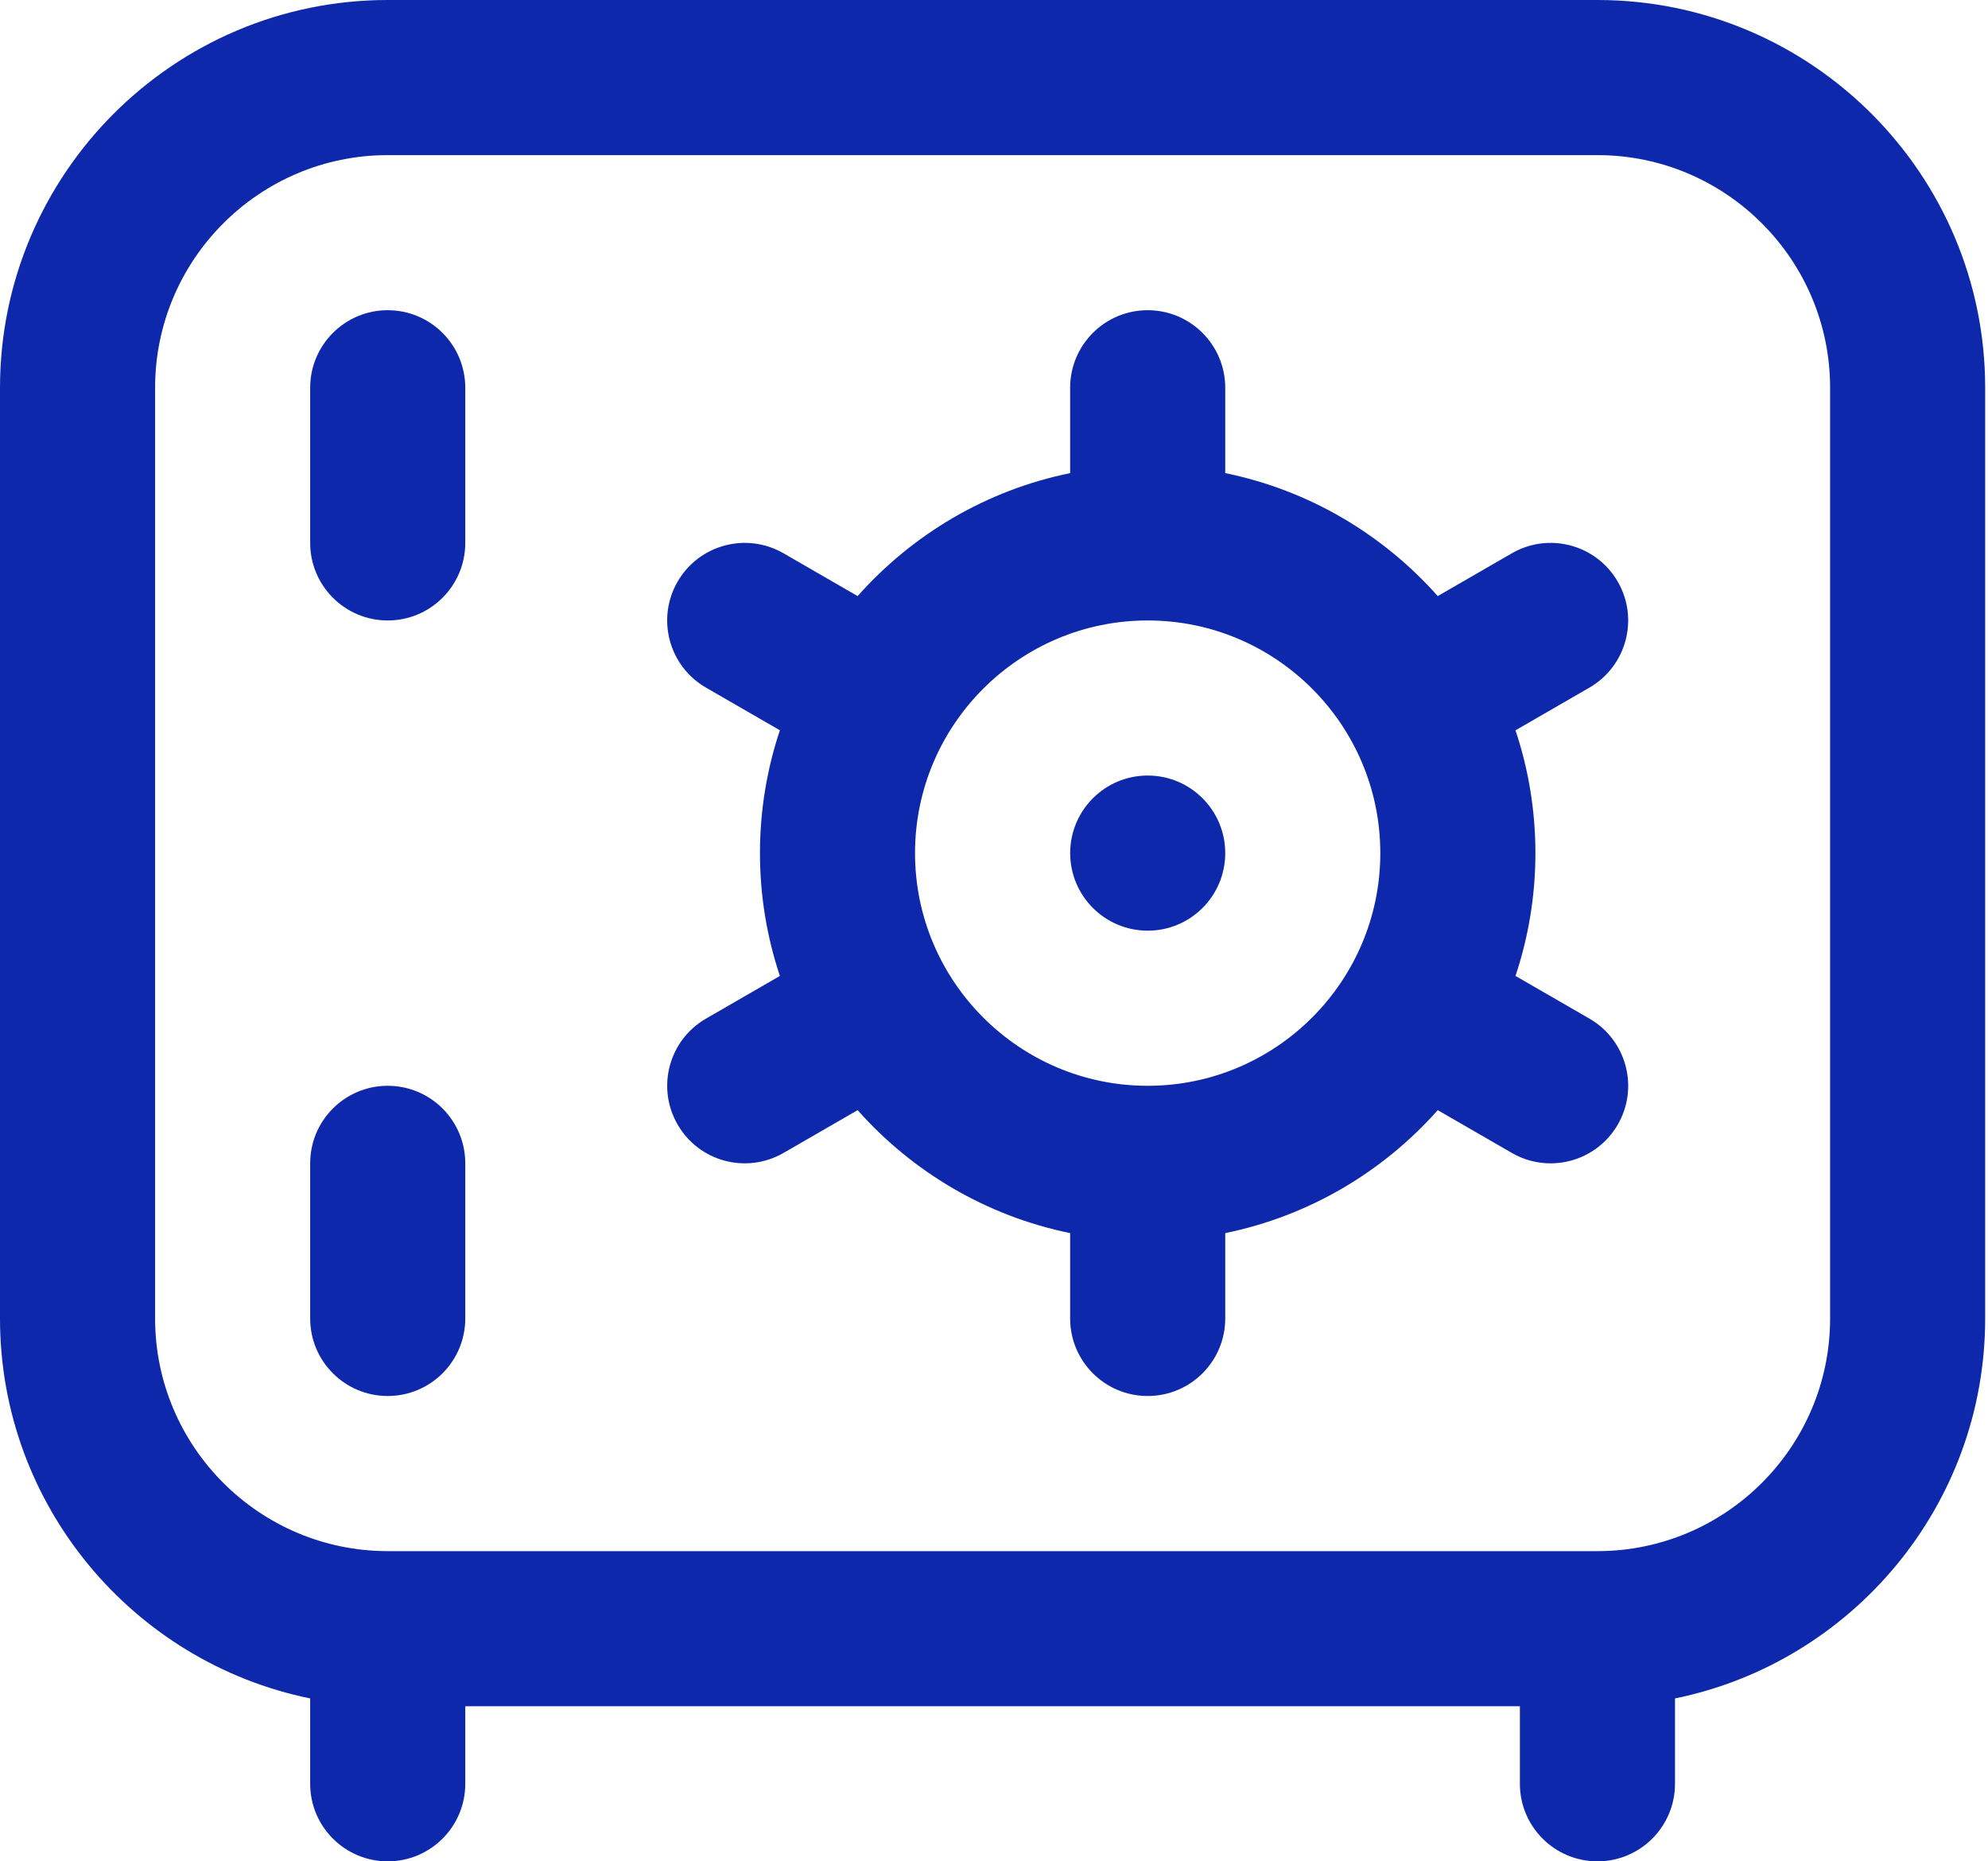
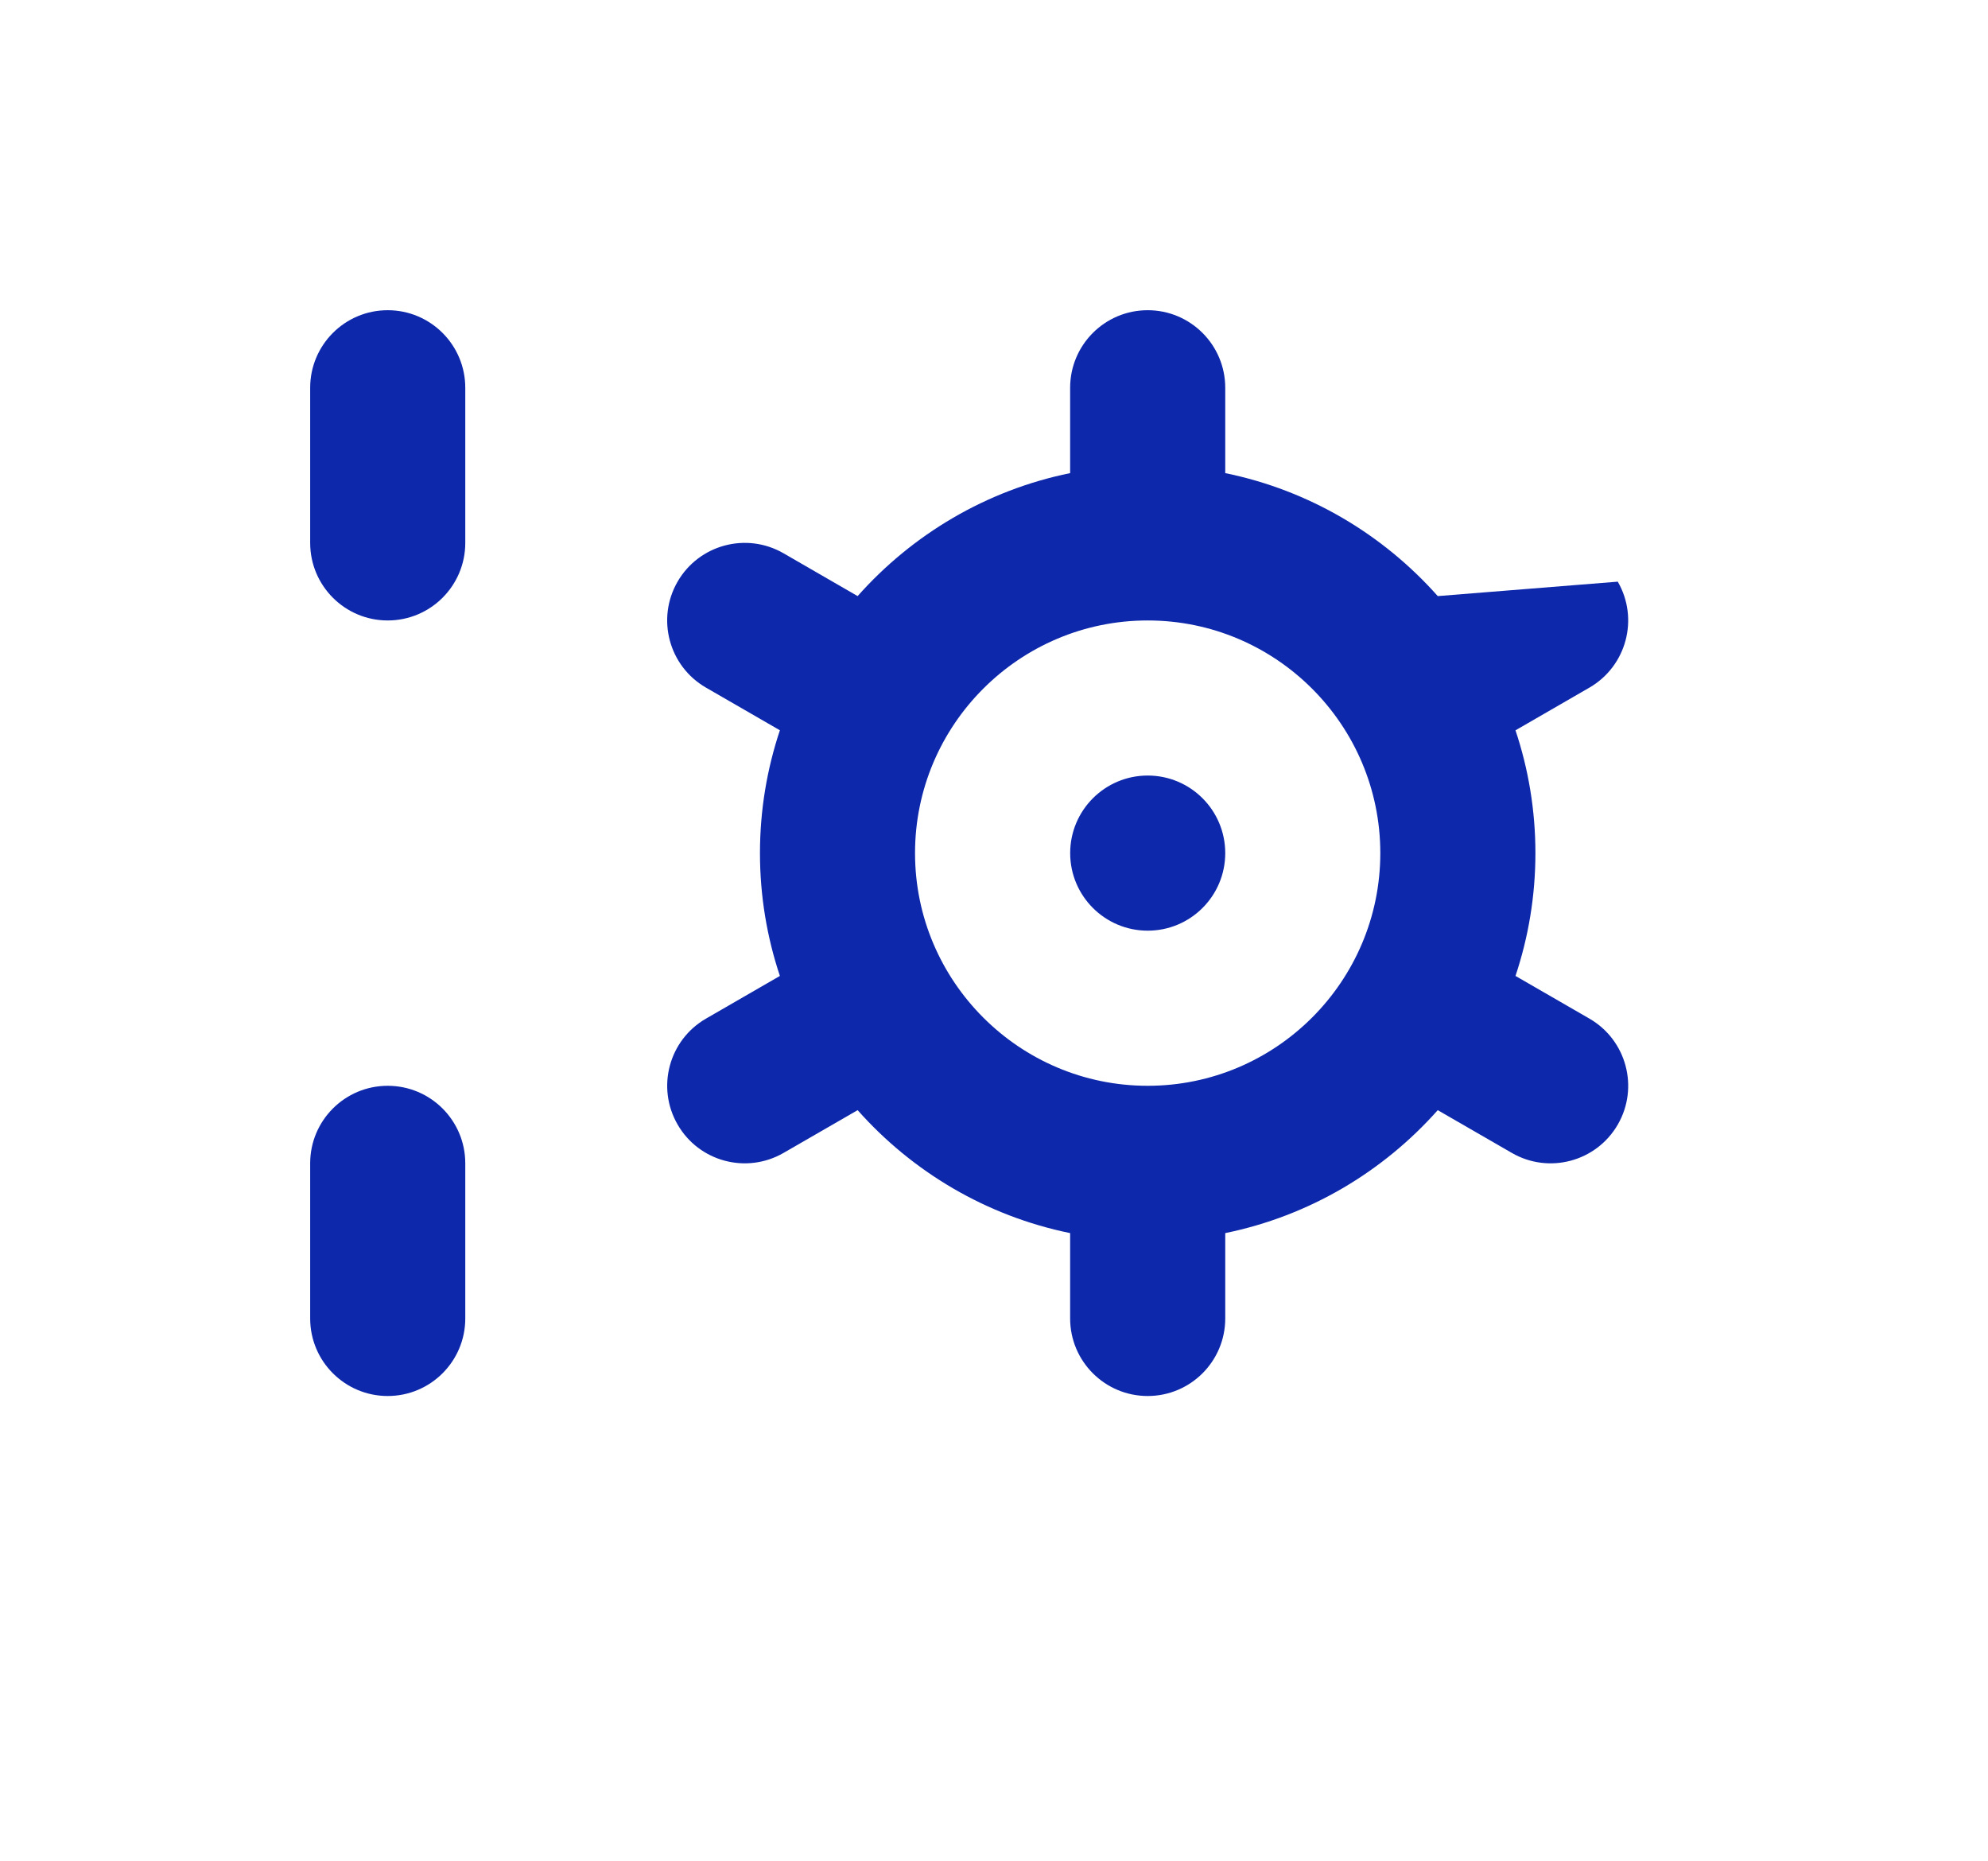
<svg xmlns="http://www.w3.org/2000/svg" width="47" height="44" viewBox="0 0 47 44" fill="none">
  <path d="M27.134 22C28.147 22 28.967 21.179 28.967 20.167C28.967 19.154 28.147 18.333 27.134 18.333C26.122 18.333 25.301 19.154 25.301 20.167C25.301 21.179 26.122 22 27.134 22Z" fill="#0D28AB" />
-   <path d="M37.767 0H9.167C4.112 0 0 4.112 0 9.167V31.167C0 35.593 3.154 39.297 7.333 40.149V42.167C7.333 43.179 8.154 44 9.167 44C10.179 44 11 43.179 11 42.167V40.333H35.933V42.167C35.933 43.179 36.754 44 37.767 44C38.779 44 39.6 43.179 39.6 42.167V40.149C43.779 39.297 46.933 35.593 46.933 31.167V9.167C46.933 4.112 42.821 0 37.767 0ZM43.267 31.167C43.267 34.199 40.799 36.667 37.767 36.667H9.167C6.134 36.667 3.667 34.199 3.667 31.167V9.167C3.667 6.134 6.134 3.667 9.167 3.667H37.767C40.799 3.667 43.267 6.134 43.267 9.167V31.167Z" fill="#0D28AB" />
-   <path d="M38.247 13.75C37.741 12.873 36.62 12.573 35.743 13.079L33.991 14.091C32.697 12.633 30.947 11.588 28.967 11.184V9.167C28.967 8.154 28.146 7.333 27.133 7.333C26.121 7.333 25.3 8.154 25.3 9.167V11.184C23.319 11.588 21.57 12.633 20.276 14.091L18.524 13.079C17.647 12.573 16.526 12.873 16.019 13.75C15.513 14.627 15.813 15.748 16.69 16.254L18.438 17.263C18.133 18.176 17.967 19.152 17.967 20.167C17.967 21.181 18.133 22.157 18.438 23.07L16.691 24.079C15.814 24.585 15.513 25.706 16.02 26.583C16.527 27.463 17.649 27.759 18.524 27.254L20.276 26.243C21.57 27.701 23.32 28.745 25.3 29.149V31.167C25.3 32.179 26.121 33 27.133 33C28.146 33 28.967 32.179 28.967 31.167V29.149C30.947 28.745 32.697 27.701 33.991 26.243L35.743 27.254C36.617 27.759 37.739 27.463 38.248 26.583C38.754 25.706 38.453 24.585 37.577 24.079L35.829 23.07C36.134 22.157 36.3 21.181 36.3 20.167C36.3 19.152 36.134 18.176 35.829 17.264L37.576 16.255C38.453 15.748 38.754 14.627 38.247 13.75ZM27.133 25.667C24.101 25.667 21.633 23.199 21.633 20.167C21.633 17.134 24.101 14.667 27.133 14.667C30.166 14.667 32.633 17.134 32.633 20.167C32.633 23.199 30.166 25.667 27.133 25.667Z" fill="#0D28AB" />
+   <path d="M38.247 13.75L33.991 14.091C32.697 12.633 30.947 11.588 28.967 11.184V9.167C28.967 8.154 28.146 7.333 27.133 7.333C26.121 7.333 25.3 8.154 25.3 9.167V11.184C23.319 11.588 21.57 12.633 20.276 14.091L18.524 13.079C17.647 12.573 16.526 12.873 16.019 13.75C15.513 14.627 15.813 15.748 16.69 16.254L18.438 17.263C18.133 18.176 17.967 19.152 17.967 20.167C17.967 21.181 18.133 22.157 18.438 23.07L16.691 24.079C15.814 24.585 15.513 25.706 16.02 26.583C16.527 27.463 17.649 27.759 18.524 27.254L20.276 26.243C21.57 27.701 23.32 28.745 25.3 29.149V31.167C25.3 32.179 26.121 33 27.133 33C28.146 33 28.967 32.179 28.967 31.167V29.149C30.947 28.745 32.697 27.701 33.991 26.243L35.743 27.254C36.617 27.759 37.739 27.463 38.248 26.583C38.754 25.706 38.453 24.585 37.577 24.079L35.829 23.07C36.134 22.157 36.3 21.181 36.3 20.167C36.3 19.152 36.134 18.176 35.829 17.264L37.576 16.255C38.453 15.748 38.754 14.627 38.247 13.75ZM27.133 25.667C24.101 25.667 21.633 23.199 21.633 20.167C21.633 17.134 24.101 14.667 27.133 14.667C30.166 14.667 32.633 17.134 32.633 20.167C32.633 23.199 30.166 25.667 27.133 25.667Z" fill="#0D28AB" />
  <path d="M9.166 14.667C10.179 14.667 11 13.846 11 12.833V9.167C11 8.154 10.179 7.333 9.166 7.333C8.154 7.333 7.333 8.154 7.333 9.167V12.833C7.333 13.846 8.154 14.667 9.166 14.667Z" fill="#0D28AB" />
  <path d="M11 27.5C11 26.487 10.179 25.667 9.166 25.667C8.154 25.667 7.333 26.487 7.333 27.5V31.167C7.333 32.179 8.154 33 9.166 33C10.179 33 11 32.179 11 31.167V27.5Z" fill="#0D28AB" />
</svg>